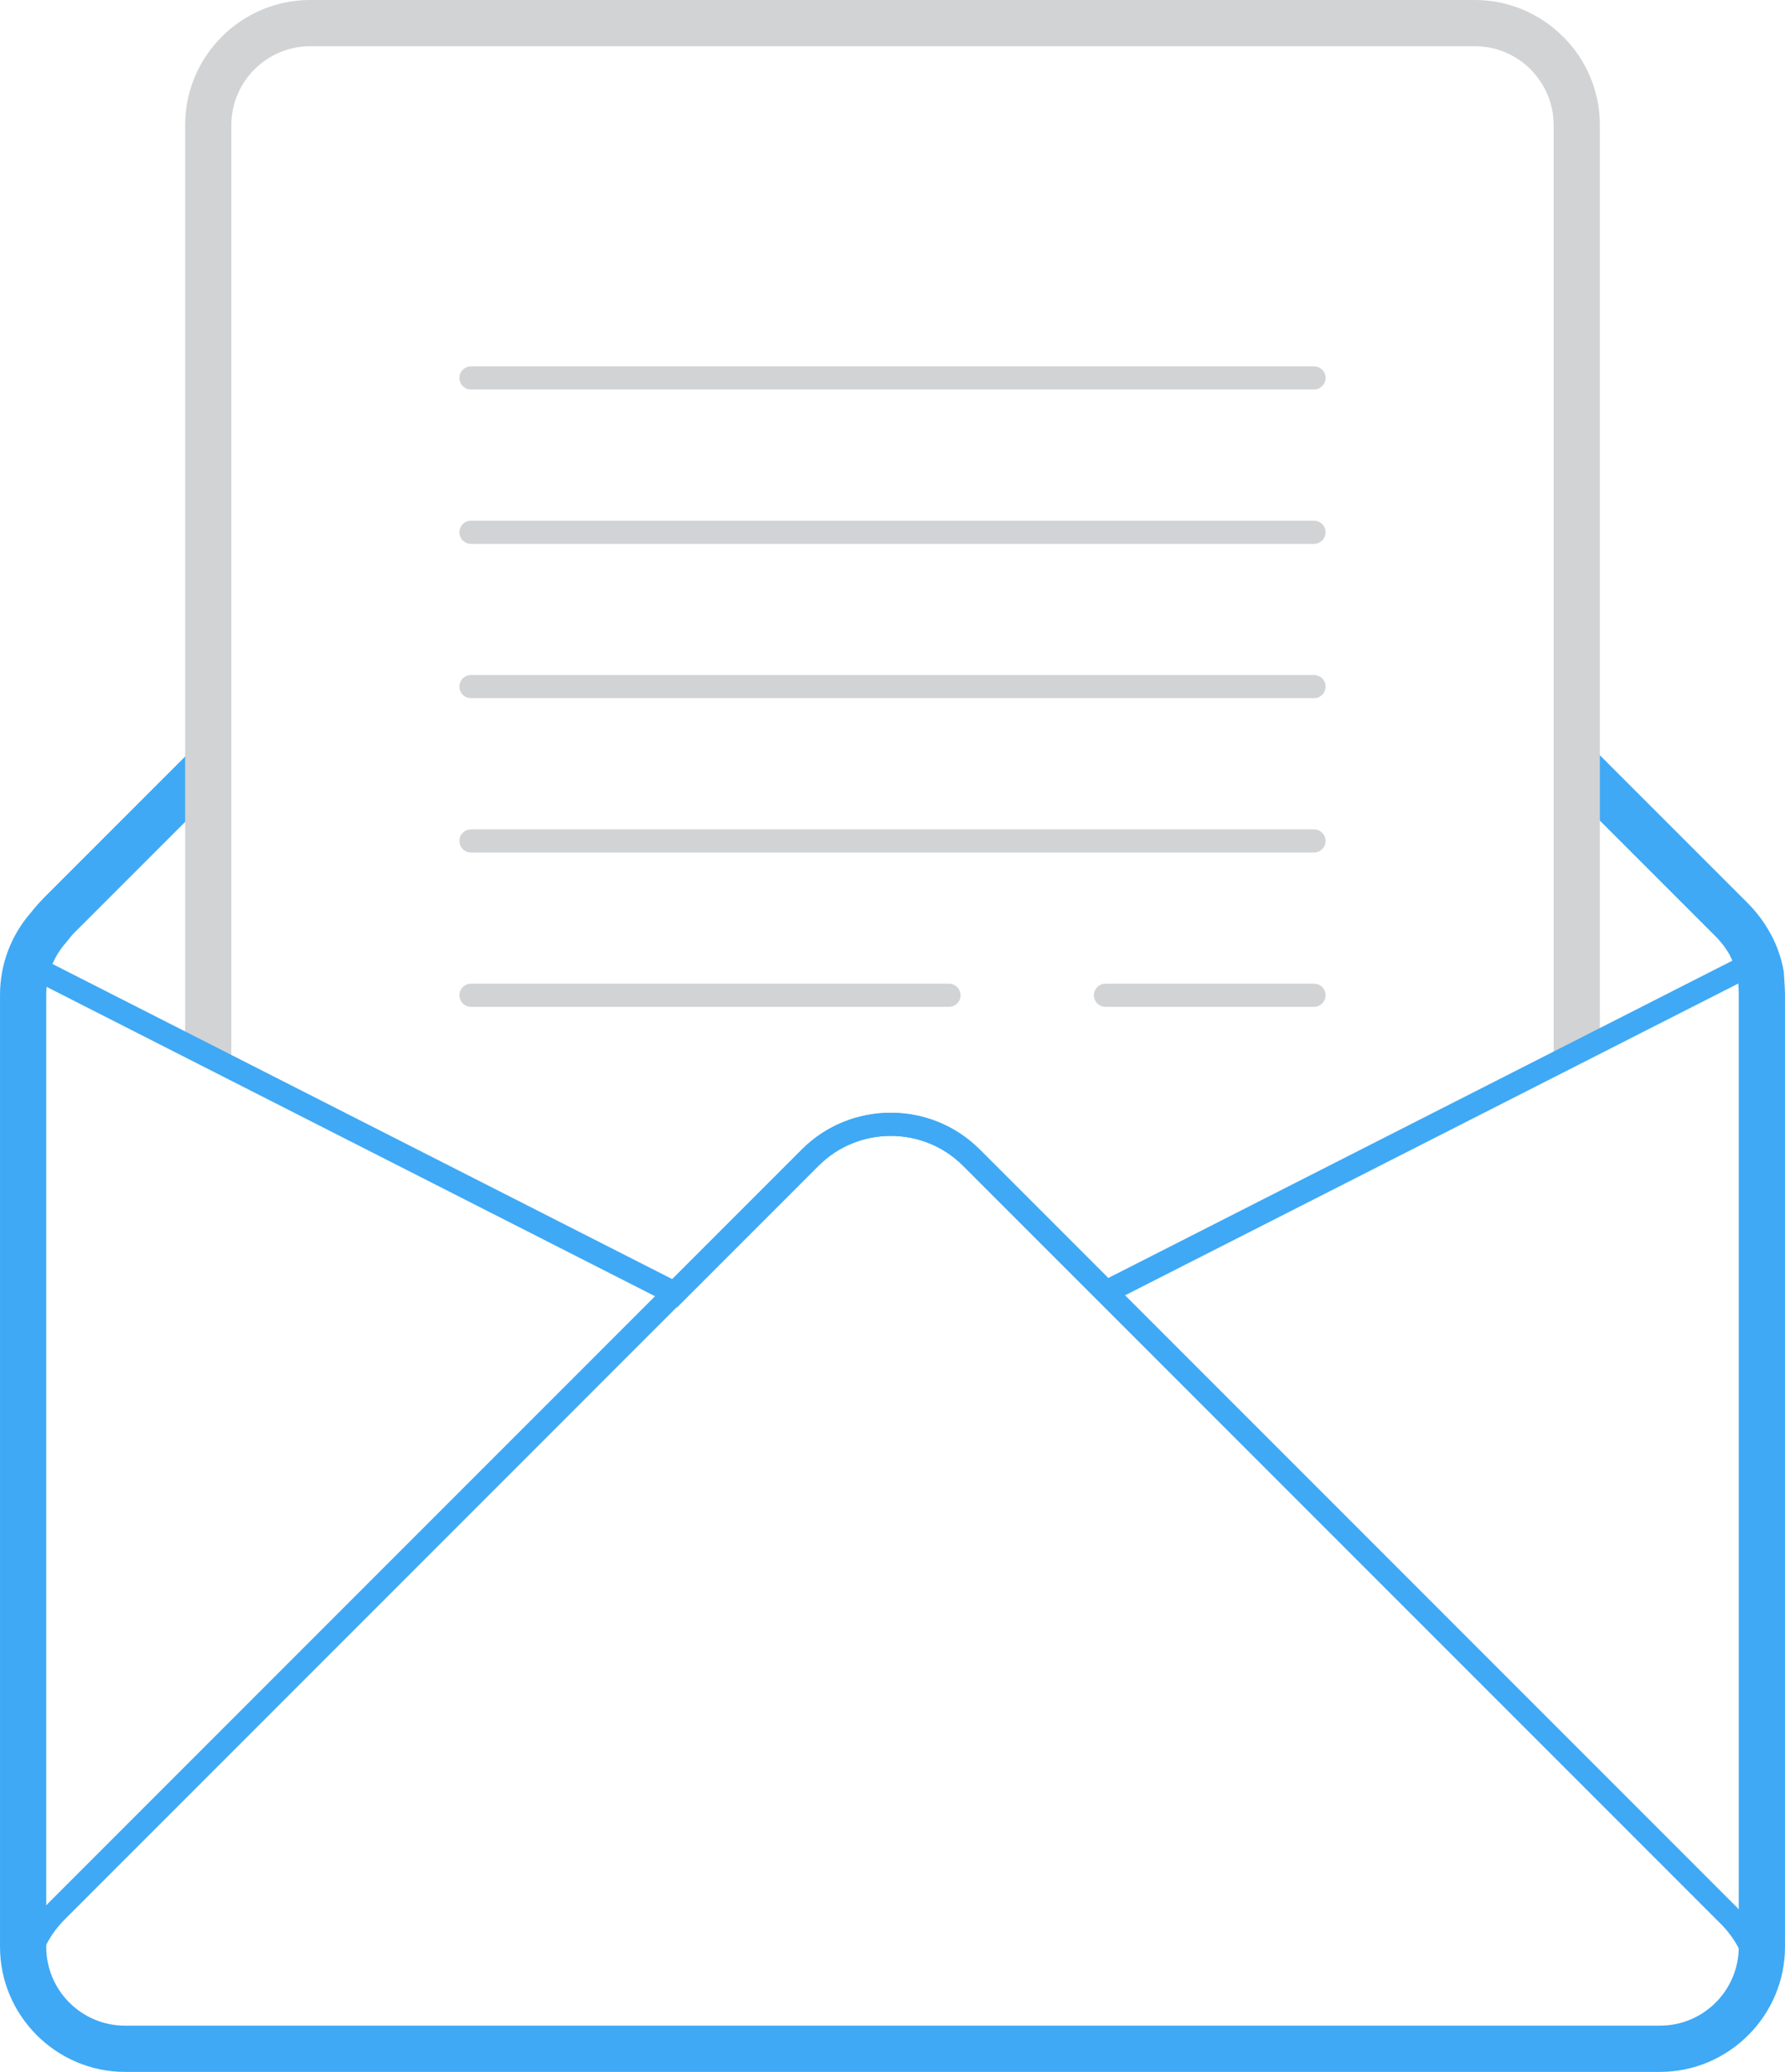
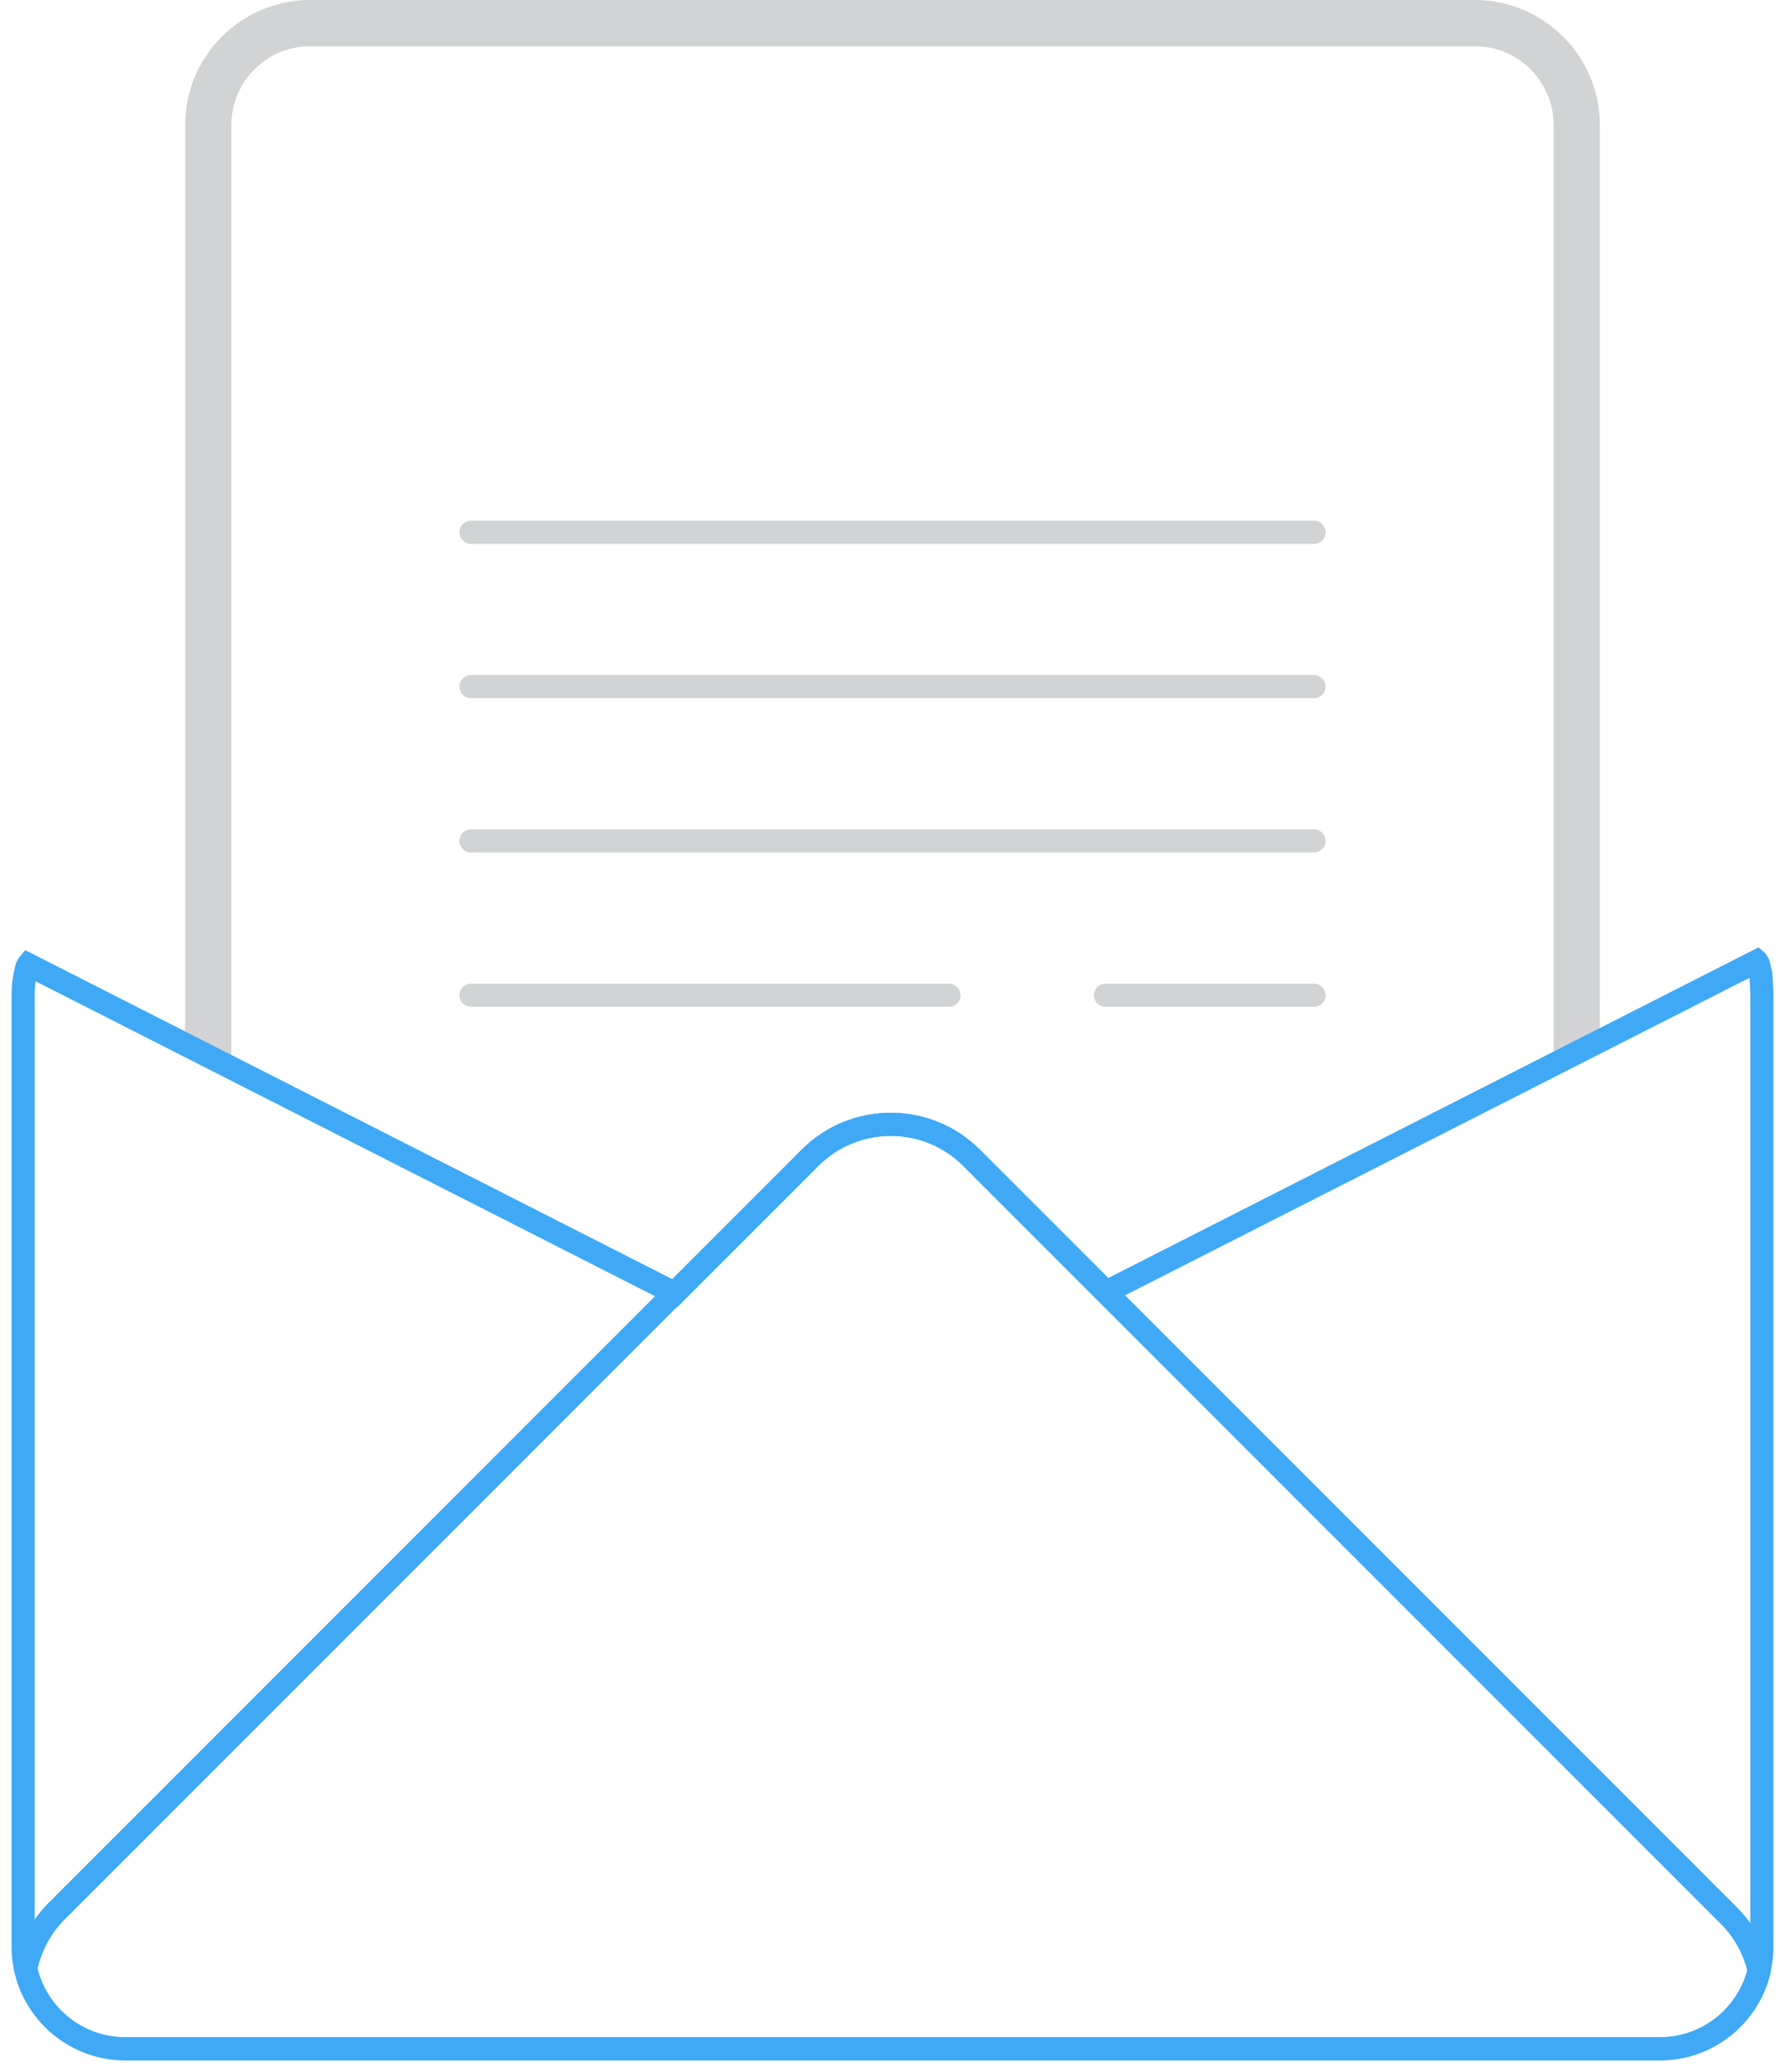
<svg xmlns="http://www.w3.org/2000/svg" xml:space="preserve" width="27.248mm" height="31.617mm" version="1.1" style="shape-rendering:geometricPrecision; text-rendering:geometricPrecision; image-rendering:optimizeQuality; fill-rule:evenodd; clip-rule:evenodd" viewBox="0 0 337104 391164">
  <defs>
    <style type="text/css">
   
    .fil0 {fill:none}
    .fil2 {fill:#D2D3D5;fill-rule:nonzero}
    .fil1 {fill:#3FA9F5;fill-rule:nonzero}
   
  </style>
  </defs>
  <g id="Layer_x0020_1">
    <g id="_370618392">
      <path class="fil0" d="M39325 144639l-28121 28119c-716,717 -1368,1475 -1965,2262 -3025,3401 -4874,7872 -4874,12758l0 179794c0,10577 8650,19227 19227,19227l289920 0c10577,0 19227,-8650 19227,-19227l0 -179794c0,-1275 -130,-2515 -183,-3719 -679,-3838 -2594,-7484 -5566,-10456l-29211 -29211" />
-       <path class="fil1" d="M42410 147724l-28121 28120 -8 -9c-290,291 -564,585 -814,875 -218,251 -472,568 -750,935l-221 272c-1196,1343 -2153,2903 -2804,4604 -621,1626 -962,3399 -962,5257l0 179794c0,4095 1667,7810 4351,10494l17 17c2683,2684 6399,4351 10494,4351l289920 0c4095,0 7811,-1667 10494,-4351l17 -17c2684,-2684 4351,-6399 4351,-10494l0 -179794c0,-797 -43,-1466 -86,-2116l-1 0c-19,-274 -37,-537 -61,-1040 -267,-1401 -761,-2781 -1459,-4094l14 -8c-716,-1343 -1683,-2637 -2876,-3831l-29211 -29211 6171 -6171 29211 29211c1758,1758 3229,3758 4379,5917l18 0c1153,2168 1956,4486 2379,6874l34 202 18 377 78 1195 0 18c59,915 122,1852 122,2677l0 179794c0,6473 -2652,12366 -6927,16647l-9 9 -8 9c-4281,4274 -10176,6927 -16648,6927l-289920 0c-6471,0 -12366,-2653 -16648,-6927l-8 -9 -9 -9c-4274,-4280 -6927,-10175 -6927,-16647l0 -179794c0,-2931 548,-5752 1544,-8360 1014,-2654 2494,-5082 4336,-7178 291,-375 625,-784 1007,-1224 399,-460 812,-905 1231,-1326l0 -17 28121 -28120 6171 6171z" />
      <path class="fil0" d="M39325 199390l0 -175798c0,-10577 8650,-19227 19226,-19227l220002 0c10576,0 19226,8651 19226,19227l0 175158" />
      <path class="fil2" d="M34960 199390l0 -175798c0,-6492 2654,-12393 6926,-16665 4273,-4273 10173,-6927 16665,-6927l220002 0c6474,0 12373,2656 16655,6936l9 -9c4273,4273 6927,10173 6927,16665l0 175158 -8730 0 0 -175158c0,-4083 -1674,-7799 -4368,-10494l0 -17c-2684,-2684 -6398,-4351 -10493,-4351l-220002 0c-4083,0 -7799,1673 -10494,4368 -2693,2693 -4367,6411 -4367,10494l0 175798 -8730 0z" />
      <path class="fil1" d="M6311 180168l120700 61350 24517 -24517c4610,-4610 10685,-6914 16754,-6914 6067,0 12138,2306 16748,6914l9 0 24272 24274 121485 -61749 1312 -668 1108 975 176 155 631 982c153,477 285,934 389,1356 116,470 216,930 292,1367l26 272c13,292 44,751 75,1236 57,858 115,1737 115,2576l0 179796c0,5884 -2408,11235 -6286,15114l-8 8c-3879,3878 -9230,6286 -15114,6286l-289920 0c-5884,0 -11235,-2408 -15114,-6286l-8 -8c-3878,-3879 -6286,-9230 -6286,-15114l0 -179796c0,-1022 78,-2049 225,-3067 149,-1035 375,-2043 663,-3012l401 -749 170 -210 1111 -1362 1557 791zm120147 65953l-119728 -60857 -8 59c-114,783 -174,1604 -174,2454l0 179796c0,4688 1918,8952 5004,12040 3088,3086 7351,5004 12040,5004l289920 0c4688,0 8952,-1918 12040,-5004 3086,-3088 5004,-7352 5004,-12040l0 -179796c0,-810 -50,-1558 -98,-2287l0 -8 -53 -874 -120541 61269 -1408 714 -1115 -1115 -25388 -25389 4 -4c-3755,-3751 -8715,-5632 -13675,-5632 -4955,0 -9911,1878 -13668,5636l-25633 25633 -1116 1114 -1407 -713z" />
      <path class="fil1" d="M324950 363191l-143105 -143104c-3756,-3756 -8712,-5636 -13669,-5636 -4956,0 -9912,1878 -13670,5636l-142255 142259c-1375,1375 -2493,2891 -3348,4489l0 8c-828,1544 -1433,3172 -1810,4830 914,3667 3031,6880 5900,9189 2917,2345 6624,3755 10647,3755l289921 0c3954,0 7603,-1364 10498,-3641 2838,-2233 4960,-5340 5941,-8894 -398,-1575 -998,-3113 -1800,-4574 -849,-1542 -1934,-3000 -3250,-4317zm-140019 -146190l143104 143105c1600,1599 2930,3392 3983,5306 1079,1965 1862,4062 2344,6214l-8 989c-1156,4736 -3890,8867 -7603,11788 -3641,2864 -8226,4578 -13190,4578l-289921 0c-5044,0 -9701,-1774 -13374,-4727 -3735,-3005 -6453,-7246 -7522,-12087l-9 -895c456,-2254 1235,-4446 2332,-6492l4 2c1072,-2000 2439,-3866 4094,-5521l142256 -142260c4610,-4610 10684,-6914 16755,-6914 6072,0 12147,2306 16755,6914z" />
-       <path class="fil2" d="M88941 73538c-1205,0 -2183,-977 -2183,-2182 0,-1205 978,-2183 2183,-2183l159222 0c1205,0 2183,978 2183,2183 0,1205 -978,2182 -2183,2182l-159222 0z" />
      <path class="fil2" d="M88941 190084c-1205,0 -2183,-978 -2183,-2183 0,-1205 978,-2182 2183,-2182l90283 0c1205,0 2182,977 2182,2182 0,1205 -977,2183 -2182,2183l-90283 0zm119829 0c-1205,0 -2182,-978 -2182,-2183 0,-1205 977,-2182 2182,-2182l39393 0c1205,0 2183,977 2183,2182 0,1205 -978,2183 -2183,2183l-39393 0z" />
      <path class="fil2" d="M88941 102675c-1205,0 -2183,-978 -2183,-2183 0,-1205 978,-2182 2183,-2182l159222 0c1205,0 2183,977 2183,2182 0,1205 -978,2183 -2183,2183l-159222 0z" />
      <path class="fil2" d="M88941 131810c-1205,0 -2183,-977 -2183,-2182 0,-1205 978,-2182 2183,-2182l159222 0c1205,0 2183,977 2183,2182 0,1205 -978,2182 -2183,2182l-159222 0z" />
      <path class="fil2" d="M88941 160947c-1205,0 -2183,-977 -2183,-2182 0,-1205 978,-2183 2183,-2183l159222 0c1205,0 2183,978 2183,2183 0,1205 -978,2182 -2183,2182l-159222 0z" />
    </g>
  </g>
</svg>